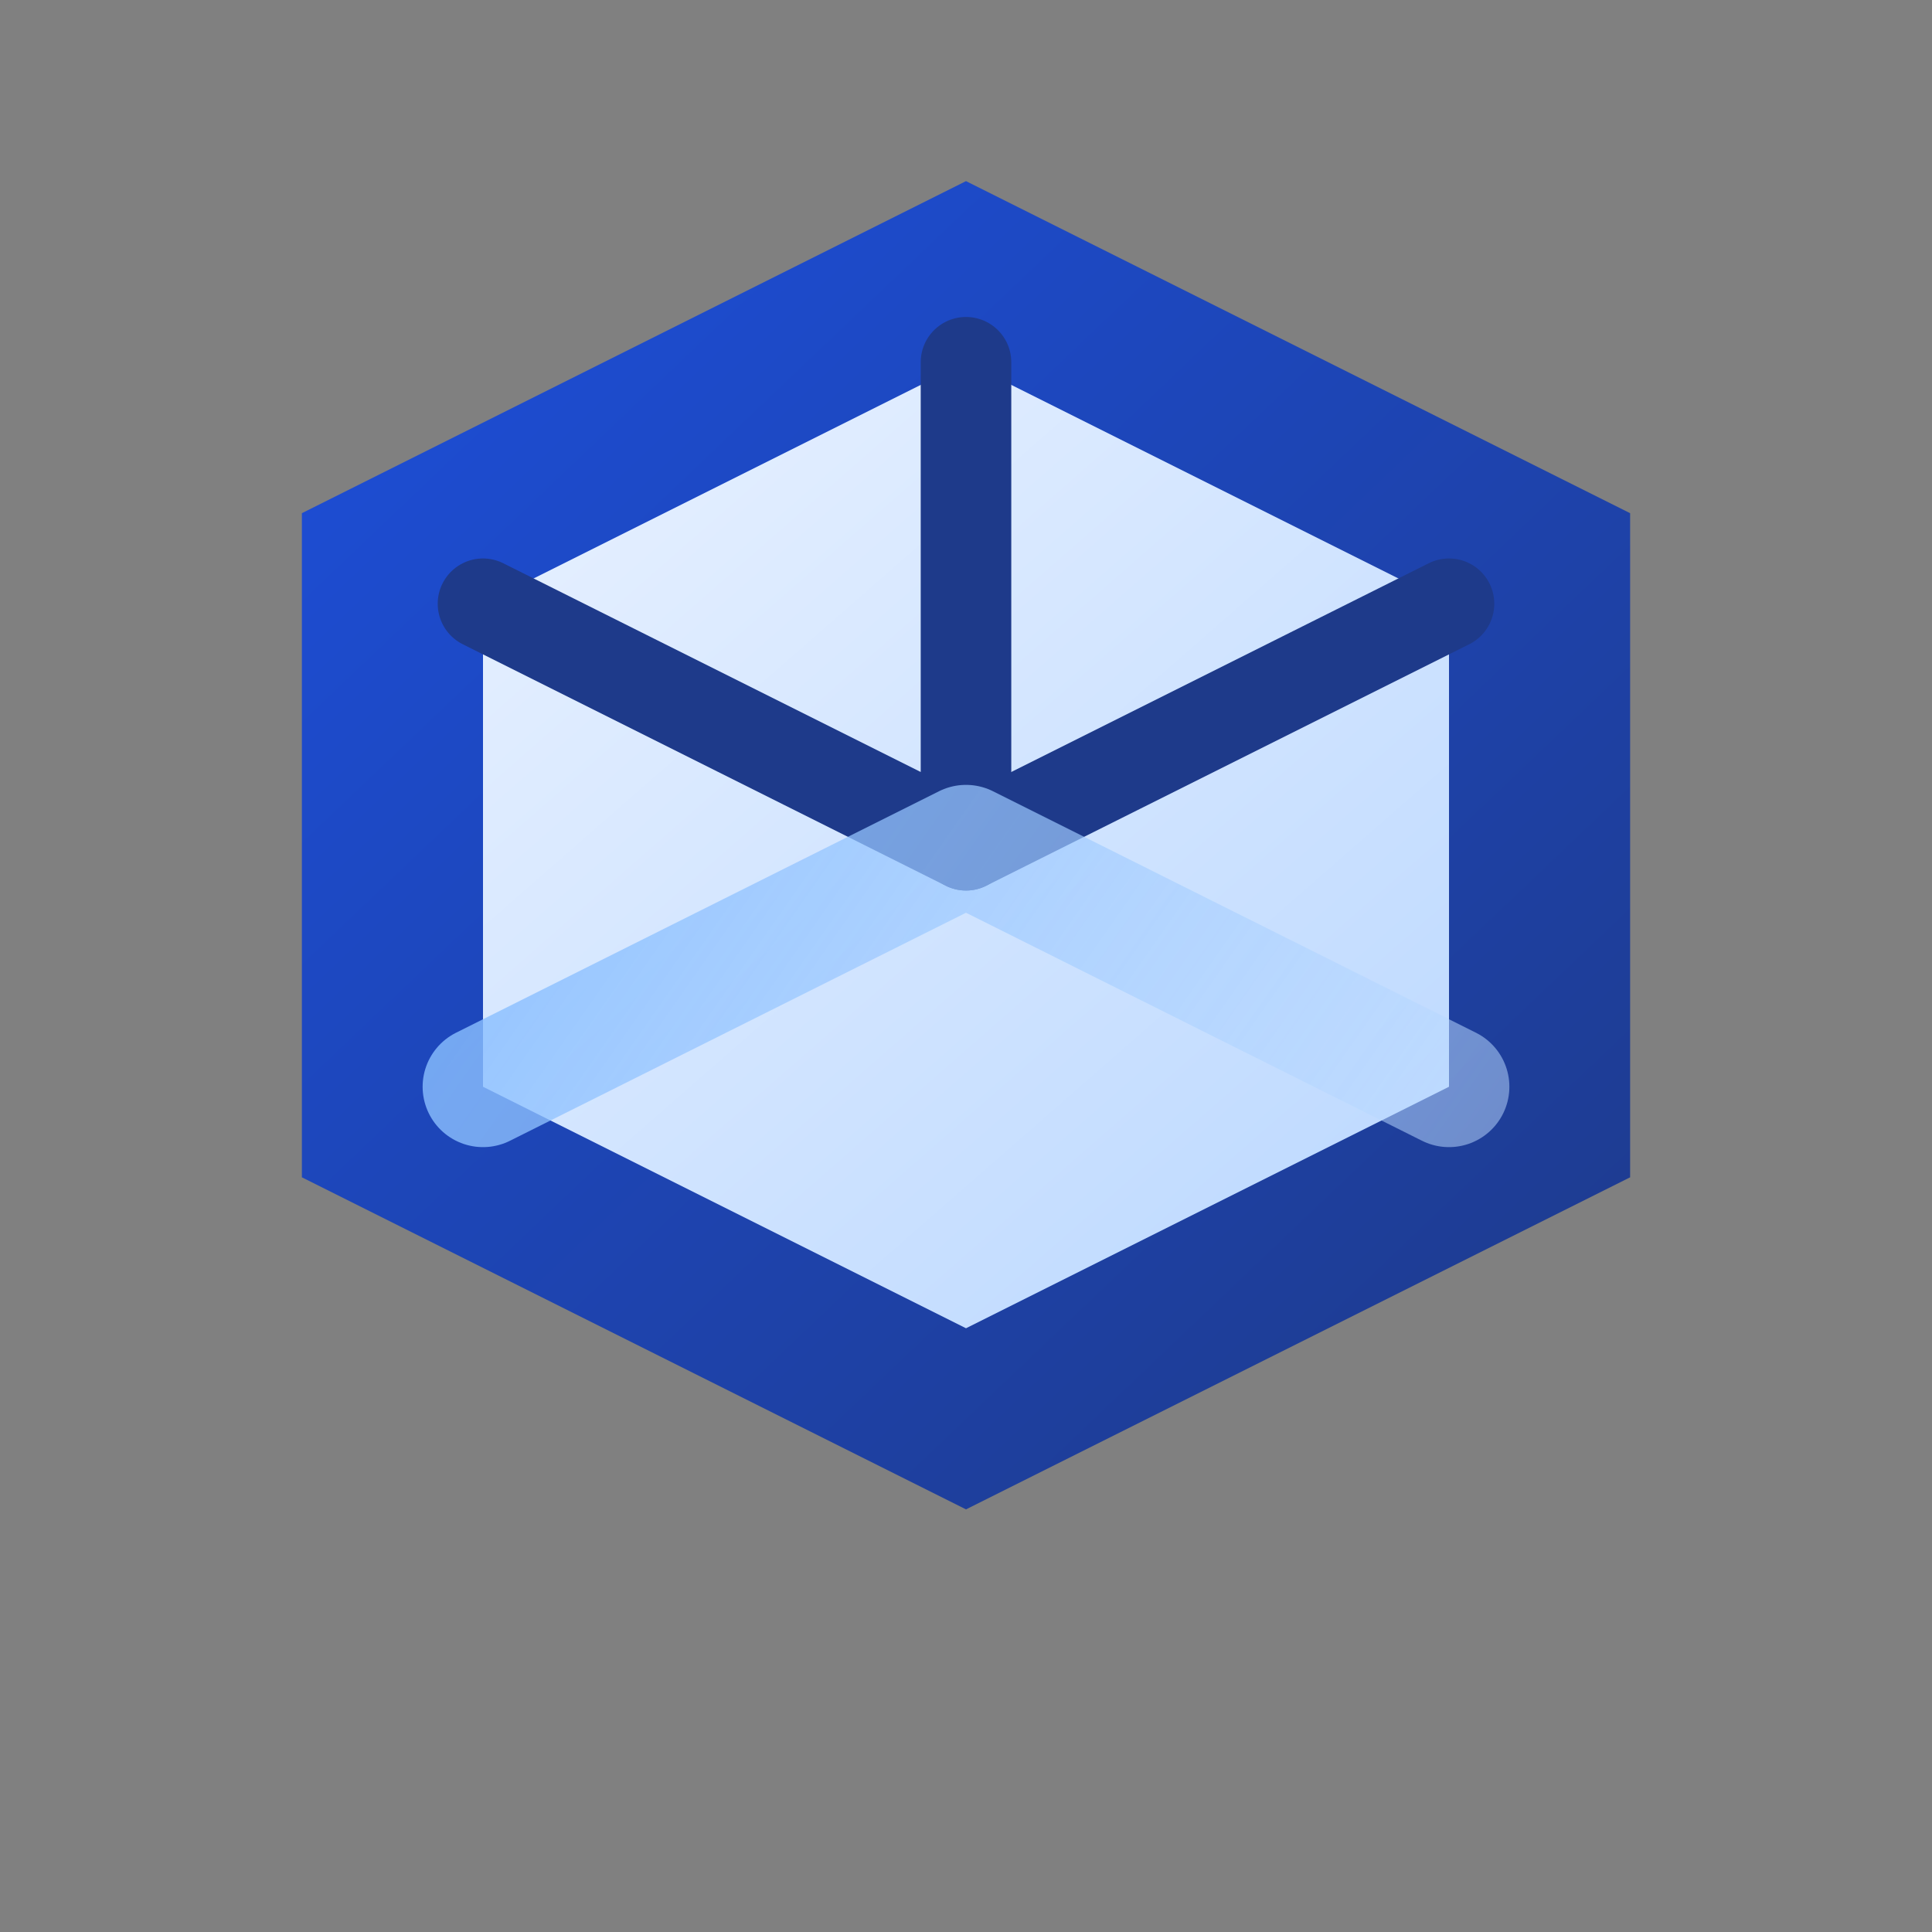
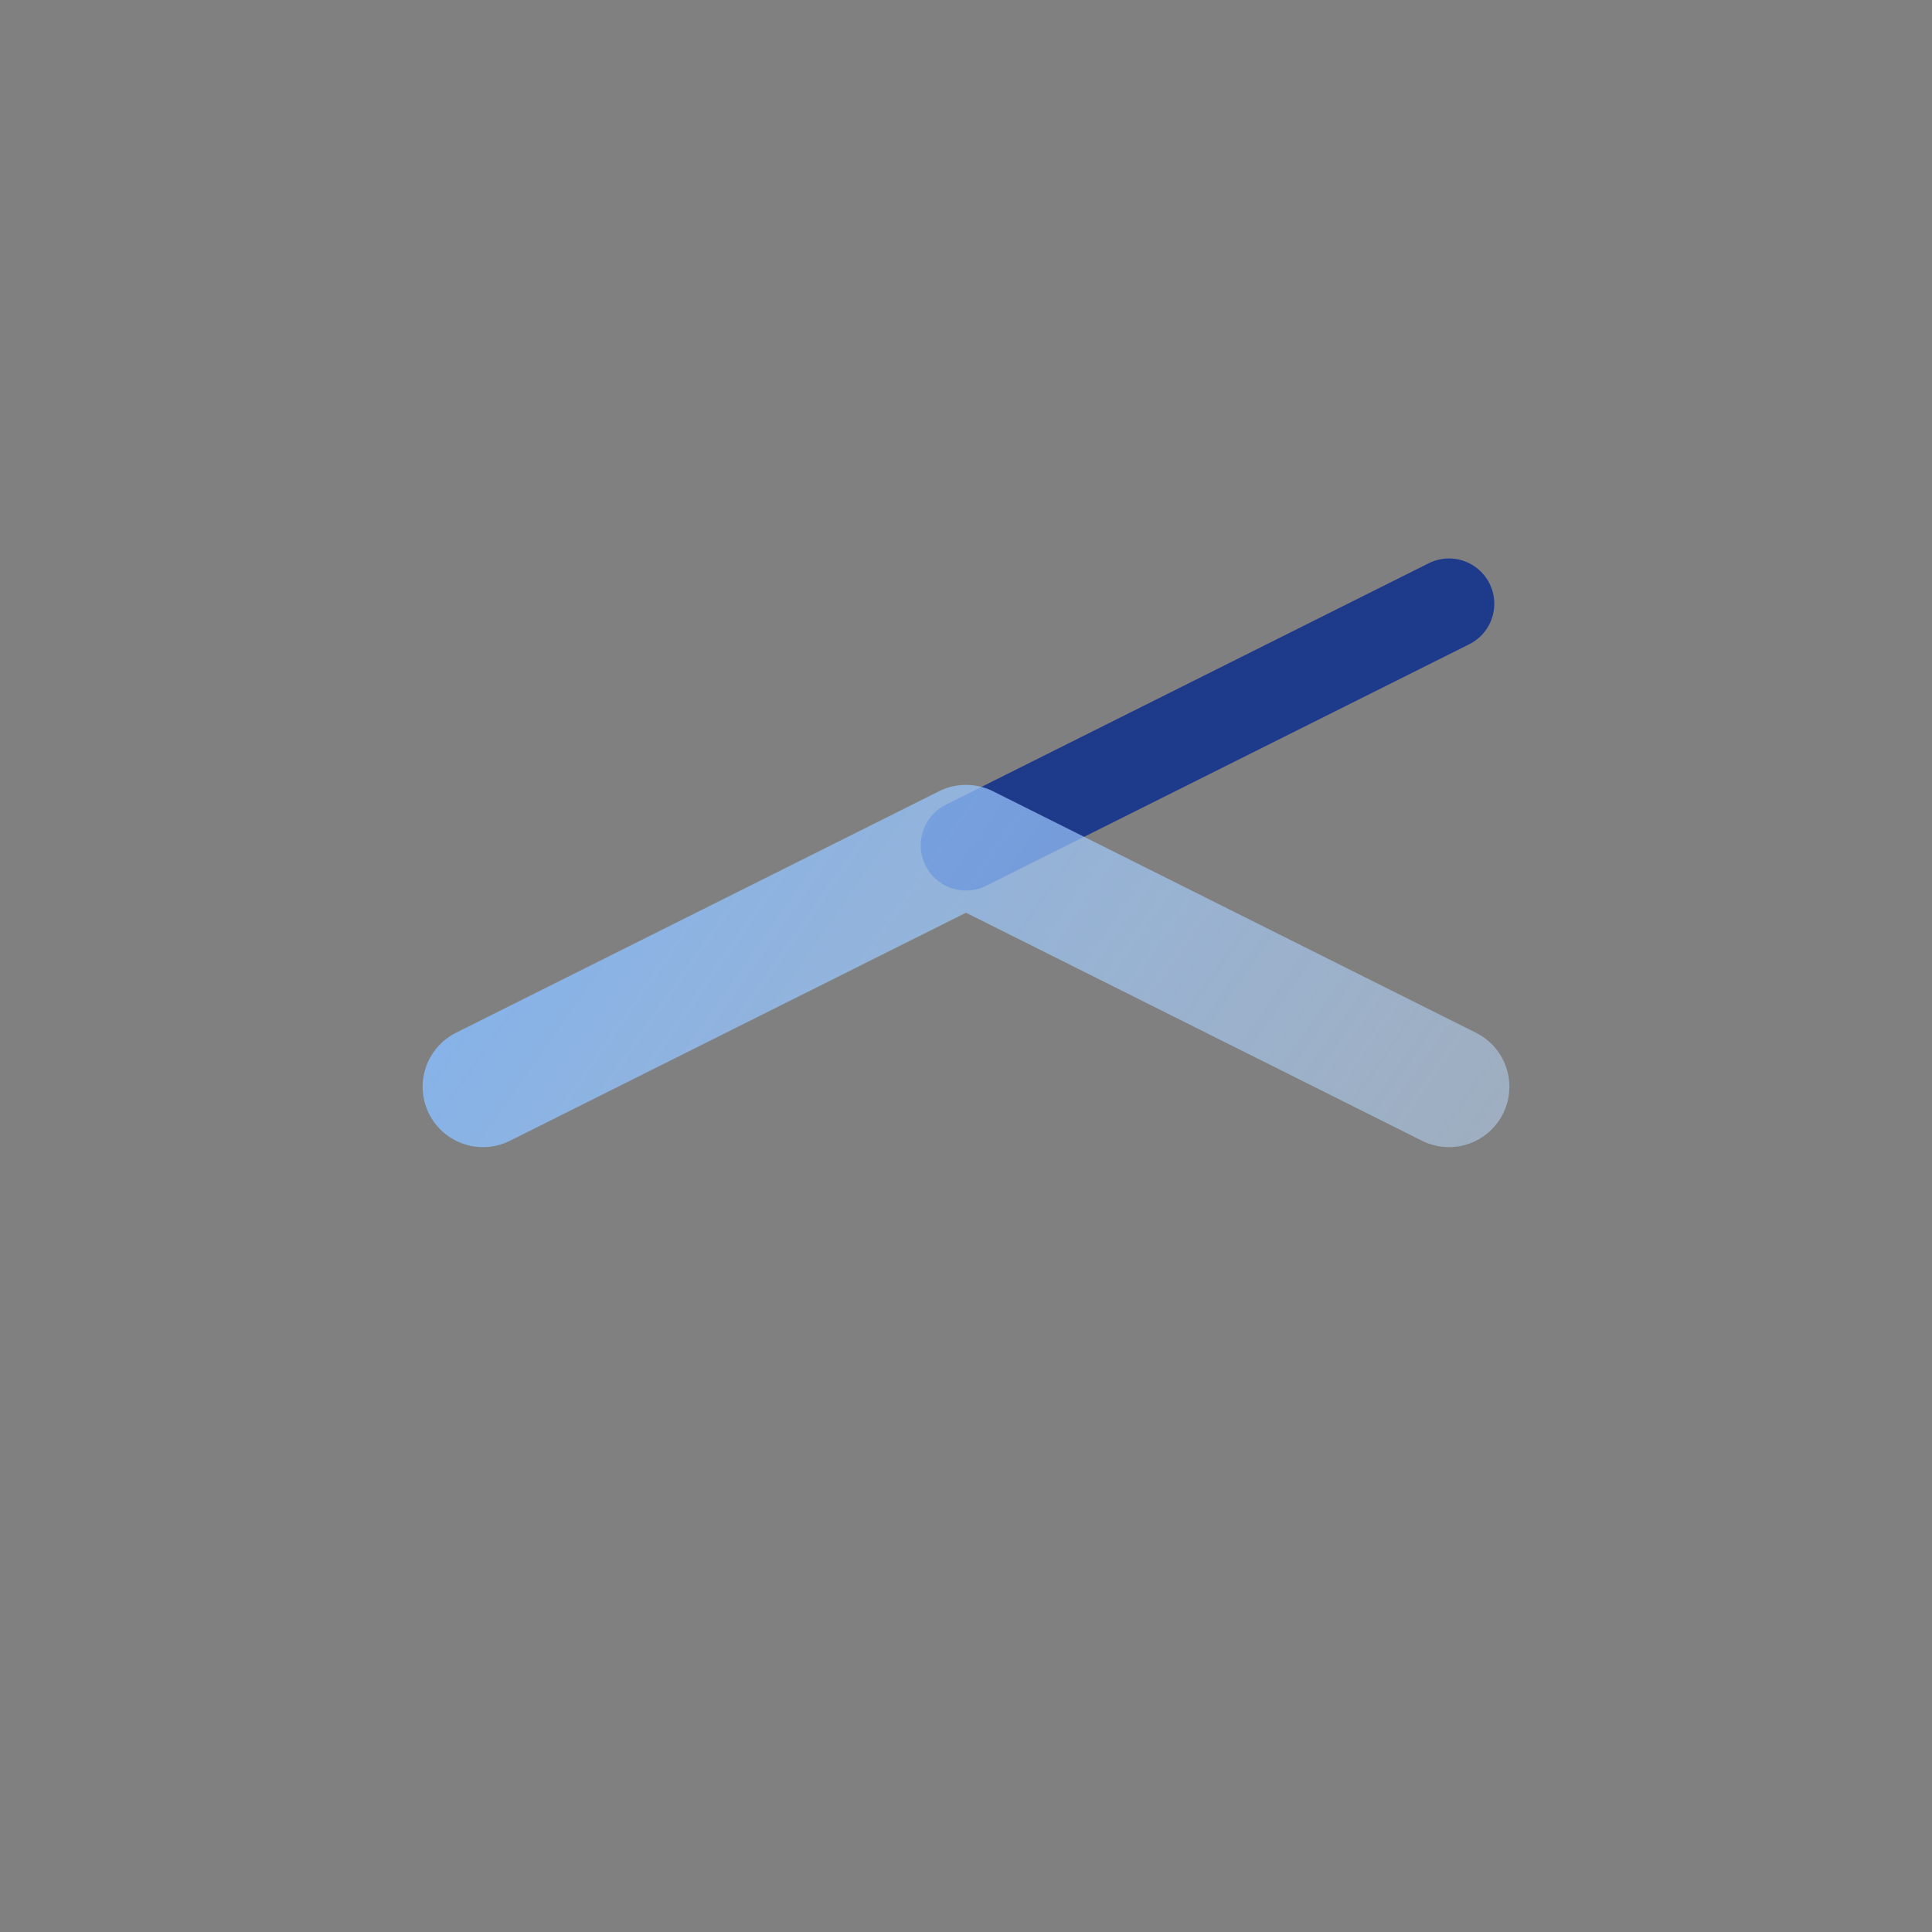
<svg xmlns="http://www.w3.org/2000/svg" width="64" height="64" viewBox="0 0 64 64" fill="none">
  <rect x="0" y="0" width="64" height="64" fill="#808080" stroke="none" />
  <defs>
    <linearGradient id="faviconOuter" x1="12" y1="8" x2="52" y2="50" gradientUnits="userSpaceOnUse">
      <stop offset="0%" stop-color="#1D4ED8" />
      <stop offset="100%" stop-color="#1E3A8A" />
    </linearGradient>
    <linearGradient id="faviconMid" x1="18" y1="12" x2="46" y2="44" gradientUnits="userSpaceOnUse">
      <stop offset="0%" stop-color="#E8F1FF" />
      <stop offset="100%" stop-color="#BBD8FF" />
    </linearGradient>
    <linearGradient id="faviconLower" x1="12" y1="24" x2="52" y2="52" gradientUnits="userSpaceOnUse">
      <stop offset="0%" stop-color="#7AB6FF" stop-opacity="0.9" />
      <stop offset="100%" stop-color="#CFE5FF" stop-opacity="0.4" />
    </linearGradient>
  </defs>
-   <path d="M32 6L54 17V39L32 50L10 39V17L32 6Z" fill="url(#faviconOuter)" />
-   <path d="M32 12L48 20V36L32 44L16 36V20L32 12Z" fill="url(#faviconMid)" />
-   <path d="M32 12V28L16 20" stroke="#1E3A8A" stroke-width="3" stroke-linecap="round" stroke-linejoin="round" />
  <path d="M32 28L48 20" stroke="#1E3A8A" stroke-width="3" stroke-linecap="round" stroke-linejoin="round" />
  <path d="M16 36L32 28L48 36" stroke="url(#faviconLower)" stroke-width="4" stroke-linecap="round" stroke-linejoin="round" />
</svg>